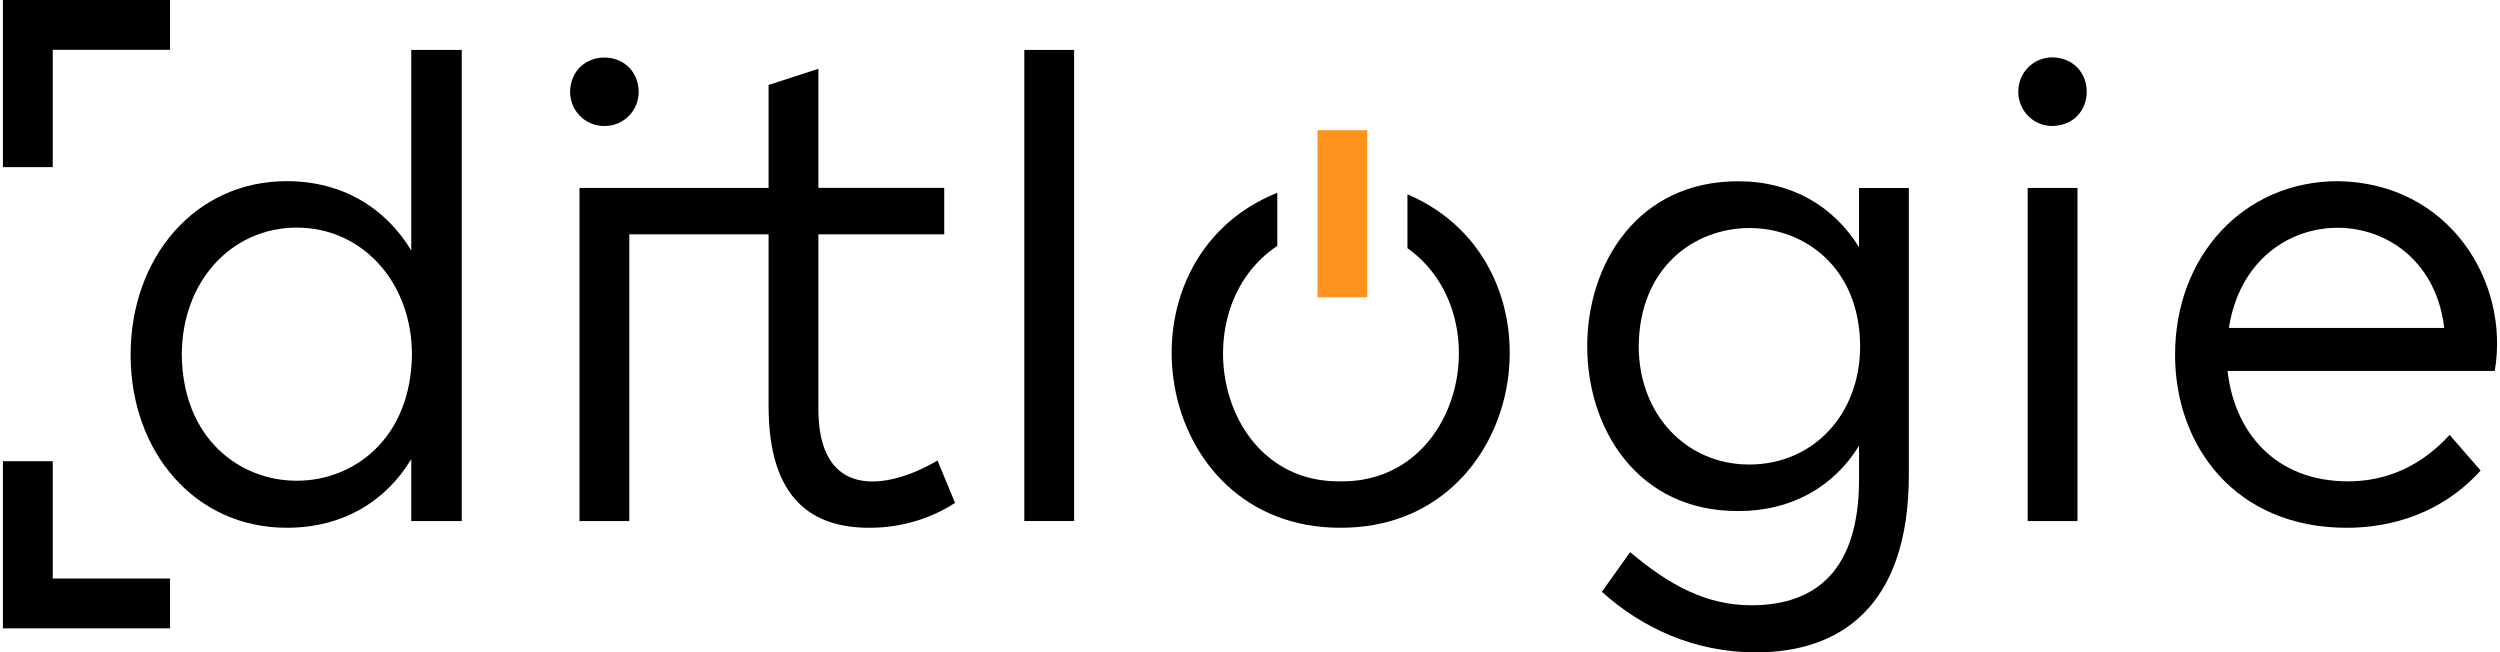
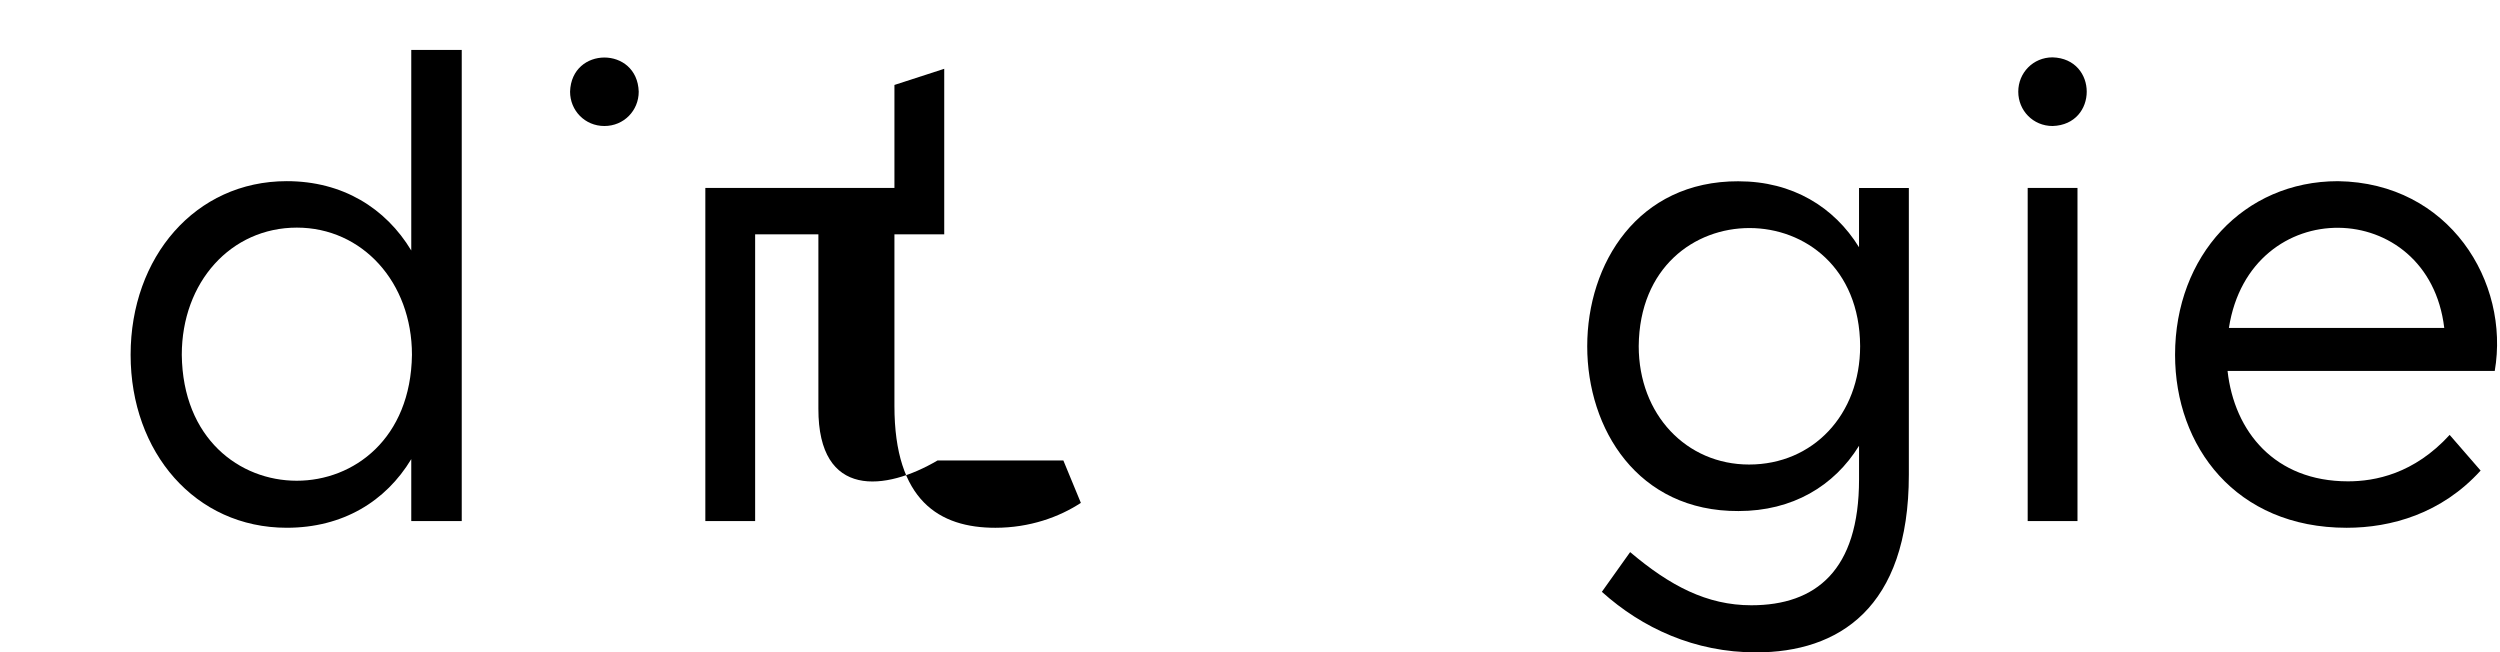
<svg xmlns="http://www.w3.org/2000/svg" id="a" viewBox="0 0 1552.04 405.96" width="1552" height="405">
  <defs>
    <style>.d{fill:#ff931e;}</style>
  </defs>
  <g id="b">
    <g id="c">
      <g>
        <path d="M254.1,31.08h31.41V324.23h-31.41v-38.53c-15.91,26.38-42.71,42.71-77.48,42.71-56.95,0-97.16-46.9-97.16-107.63s40.2-108.05,97.16-108.05c34.76,0,61.56,16.75,77.48,43.14V31.08Zm-71.19,110.56c-41.04,0-71.61,33.92-71.61,79.15,1.17,104.46,141.79,104.5,143.23,0,0-45.23-30.99-79.15-71.61-79.15h0Z" />
-         <path d="M635.58,31.08h30.99V324.23h-30.99V31.08Z" />
        <path d="M1080.01,112.81c33.51,0,59.49,15.92,74.99,41.04v-36.85h31v178.4c0,83.34-43.99,110.56-95.09,110.56-38.12,0-70.8-15.07-95.94-37.69l17.6-24.71c24.72,20.94,47.76,33.08,75.41,33.08,40.22,0,67.03-21.78,67.03-78.31v-20.94c-15.5,25.13-41.48,40.62-74.99,40.62-125.53,.64-125.54-205.59,0-205.21h-.01Zm6.58,176.25c39.79,0,69.1-30.99,69.1-73.7-.53-97.71-136.9-98.17-137.78,0,0,42.71,29.73,73.7,68.68,73.7Z" />
        <path d="M1254.09,57.05c0-11.72,9.21-21.36,21.36-21.36,28.33,.84,28.32,41.89,0,42.72-12.15,0-21.36-9.63-21.36-21.36Zm5.86,59.89h30.99v207.3h-30.99V116.93h0Z" />
        <path d="M1541.79,292.83c-24.29,26.8-55.7,35.59-83.34,35.59-69.1,0-106.79-50.67-106.79-107.63,0-61.56,42.72-108.05,101.35-108.05,69.31,.95,107.1,62.69,97.58,118.1h-166.26c4.19,37.69,29.31,68.68,74.96,68.68,16.75,0,41.04-4.6,63.24-28.9l19.27,22.2h0Zm-156.63-88.77h134.01c-9.73-81.92-120.89-84.25-134.01,0Z" />
-         <rect class="d" x="818" y="81" width="31" height="104" />
-         <polygon points="31 360 31 287 0 287 0 360.13 0 360.13 0 391 104 391 104 360 31 360" />
-         <polygon points="31 31 104 31 104 0 30.87 0 30.87 0 0 0 0 104 31 104 31 31" />
        <path d="M374.28,78.41c12.15,0,21.36-9.63,21.36-21.36-.86-28.34-41.86-28.34-42.72,0,0,11.72,9.21,21.36,21.36,21.36h0Z" />
-         <path d="M581.57,286.54c-32,18.86-74.26,24.28-74.13-32.25v-108.47h78.31v-28.9h-78.31V42.81l-30.99,10.05V116.93h-117.67v207.3h30.99V145.81h46.9v.02h39.78v106.79c0,59.05,28.06,75.8,62.82,75.8,21.36,0,39.79-6.7,53.19-15.5l-10.89-26.38h0Z" />
-         <path d="M874,120.9v33.53c57.34,40.87,34.12,146.24-41.78,145.09-76.77,1.1-98.1-107.28-39.22-146.52v-33.04c-104.82,42.11-78.81,208.71,39.23,208.45,117.21,.48,144.59-163.5,41.77-207.52h0Z" />
+         <path d="M581.57,286.54c-32,18.86-74.26,24.28-74.13-32.25v-108.47h78.31v-28.9V42.81l-30.99,10.05V116.93h-117.67v207.3h30.99V145.81h46.9v.02h39.78v106.79c0,59.05,28.06,75.8,62.82,75.8,21.36,0,39.79-6.7,53.19-15.5l-10.89-26.38h0Z" />
      </g>
    </g>
  </g>
</svg>